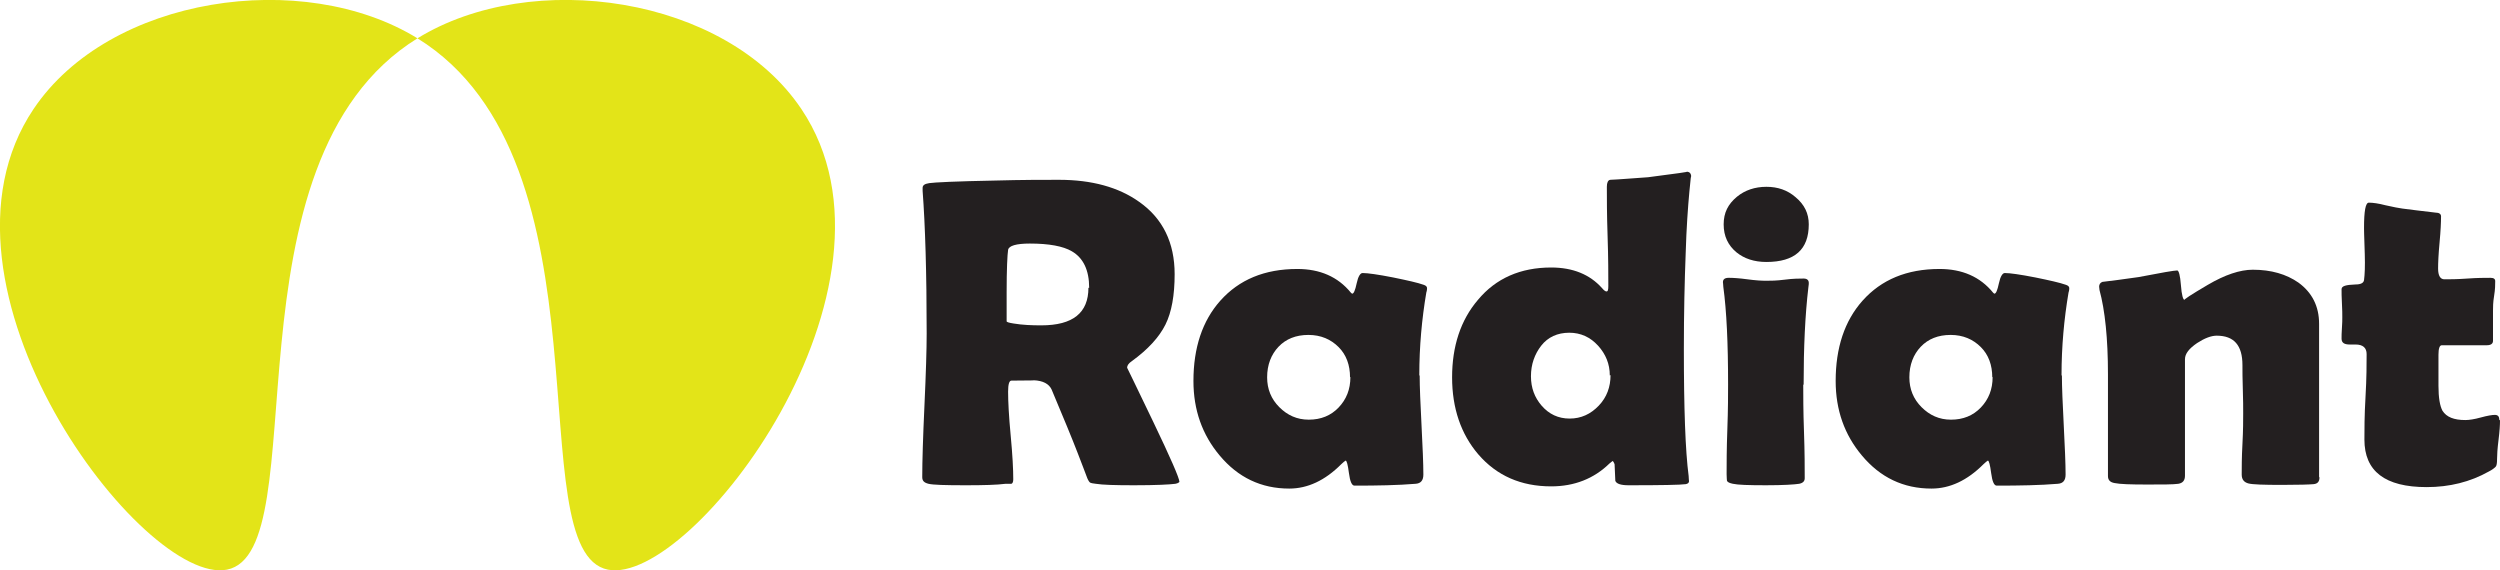
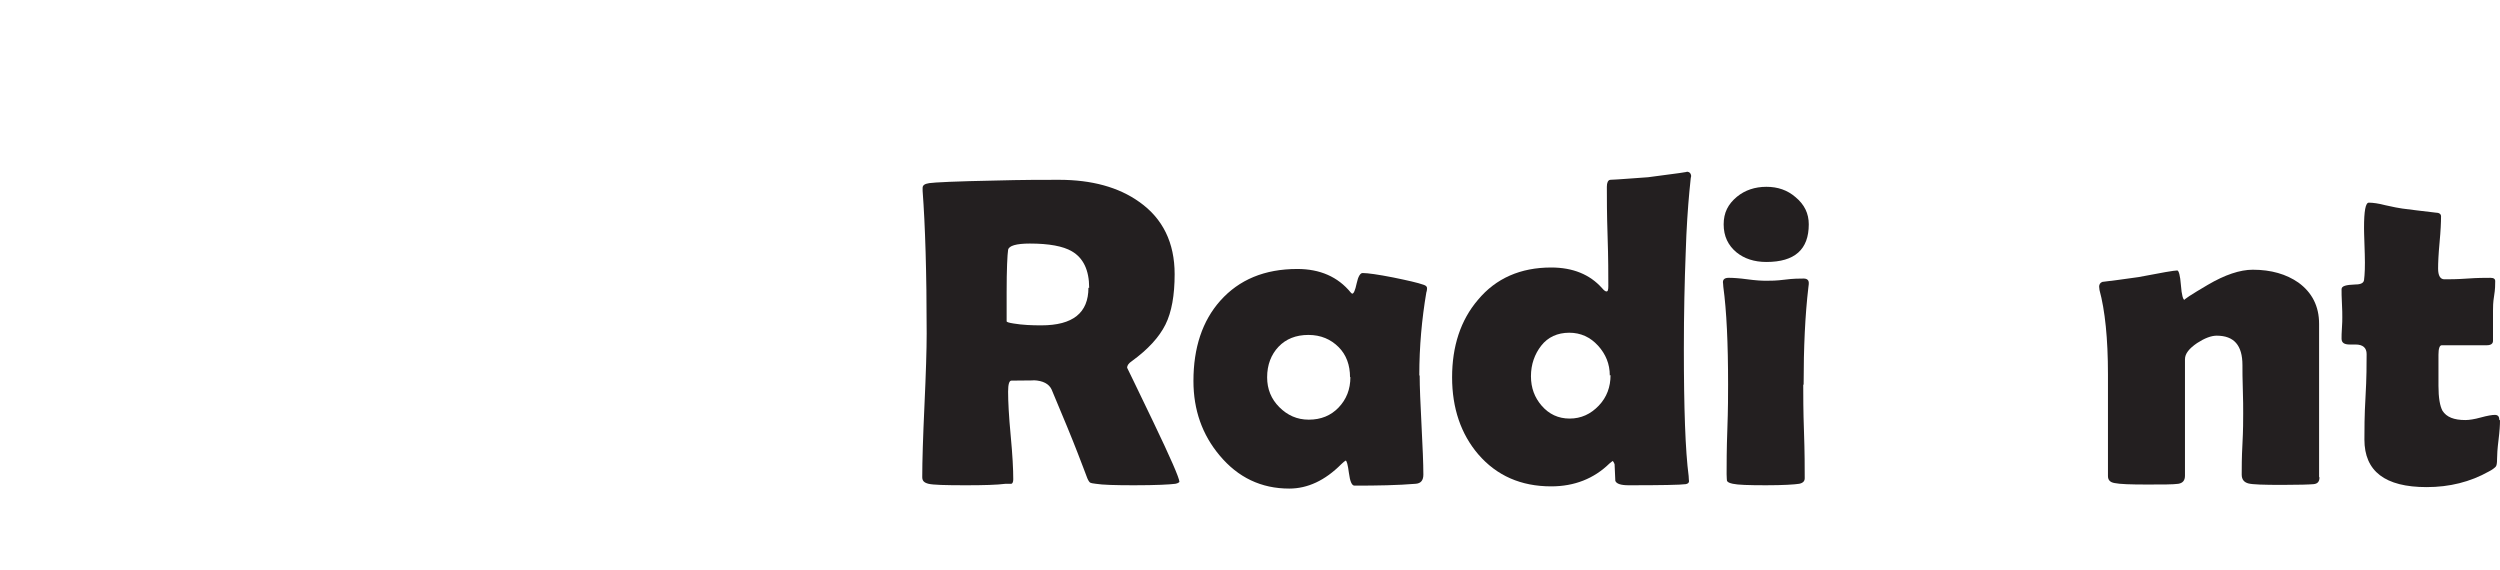
<svg xmlns="http://www.w3.org/2000/svg" id="Layer_1" viewBox="0 0 67.85 15.48">
  <defs>
    <style>.cls-1{fill:#e3e418;}.cls-2{fill:#231f20;}</style>
  </defs>
  <g>
    <path class="cls-2" d="M32.02,13.07s-.04,.05-.12,.06c-.15,.02-.52,.04-1.12,.04-.51,0-.86-.01-1.04-.04-.09-.01-.13-.02-.15-.03-.02-.01-.05-.05-.08-.12-.06-.15-.14-.38-.26-.68-.15-.39-.39-.97-.71-1.73-.07-.15-.23-.24-.49-.25,.12,0-.08,.01-.6,.01-.06,0-.09,.1-.09,.3,0,.27,.02,.66,.07,1.19s.07,.92,.07,1.19c0,.07-.02,.11-.05,.12h-.16c-.23,.03-.59,.04-1.08,.04-.56,0-.89-.01-1.01-.04s-.17-.08-.17-.18c0-.43,.02-1.08,.06-1.95s.06-1.52,.06-1.95c0-1.65-.04-2.94-.11-3.87v-.08c0-.07,.05-.11,.18-.13s.72-.05,1.79-.07c.72-.02,1.3-.02,1.73-.02,.89,0,1.62,.2,2.18,.6,.64,.45,.96,1.11,.96,1.96,0,.57-.08,1.03-.25,1.37s-.47,.67-.91,.99c-.09,.06-.13,.12-.13,.18,0,0,.24,.49,.71,1.47s.71,1.53,.71,1.63Zm-2.46-5.26c0-.48-.16-.81-.47-.99-.24-.14-.62-.21-1.14-.21-.37,0-.57,.06-.59,.17-.02,.13-.04,.52-.04,1.15,0,.09,0,.22,0,.4s0,.31,0,.39c0,.02,.06,.04,.19,.06,.24,.04,.49,.05,.75,.05,.86,0,1.28-.34,1.28-1.02Z" />
    <path class="cls-2" d="M38.53,10.2c0,.3,.02,.75,.05,1.34s.05,1.04,.05,1.34c0,.16-.07,.24-.21,.25-.48,.04-1.04,.05-1.66,.05-.07,0-.12-.11-.15-.34s-.06-.34-.09-.34c-.03,.02-.07,.05-.12,.1-.44,.44-.91,.66-1.41,.66-.76,0-1.39-.3-1.89-.9-.47-.56-.71-1.23-.71-2.02,0-.9,.24-1.63,.73-2.18,.51-.57,1.2-.86,2.09-.86,.61,0,1.1,.21,1.45,.64,.02,.02,.03,.03,.04,.03,.04,0,.08-.09,.12-.28s.1-.28,.16-.28c.14,0,.42,.04,.83,.12,.39,.08,.66,.14,.83,.2,.06,.02,.09,.05,.09,.09,0,.02,0,.06-.02,.12-.12,.71-.19,1.46-.19,2.24Zm-1.89,.04c0-.33-.1-.61-.31-.82s-.48-.33-.82-.33-.61,.11-.81,.32-.31,.49-.31,.83c0,.32,.11,.59,.33,.81s.48,.34,.8,.34c.33,0,.6-.11,.81-.33s.32-.49,.32-.83Z" />
    <path class="cls-2" d="M45.9,4.81c0-.09-.02,.04-.05,.39-.04,.43-.08,.99-.1,1.66-.03,.77-.05,1.64-.05,2.61,0,1.61,.04,2.76,.13,3.45,0,.07,.01,.12,.01,.14,0,.04-.03,.07-.09,.08-.14,.02-.66,.03-1.55,.03-.21,0-.33-.04-.36-.12l-.02-.45s-.02-.06-.05-.09c-.02,.01-.05,.04-.09,.07-.42,.41-.95,.62-1.58,.62-.82,0-1.48-.29-1.98-.87-.47-.55-.71-1.25-.71-2.09s.23-1.55,.7-2.1c.49-.59,1.16-.88,1.99-.88,.59,0,1.05,.19,1.38,.56,.05,.06,.09,.09,.12,.09,.04,0,.05-.05,.05-.15,0-.3,0-.75-.02-1.35s-.02-1.04-.02-1.34c0-.11,.03-.18,.09-.19,.25-.01,.59-.04,1.03-.07,.78-.1,1.13-.15,1.04-.15,.09,0,.13,.05,.13,.15Zm-2.21,5.38c0-.31-.11-.58-.32-.81s-.47-.35-.78-.35c-.32,0-.58,.12-.76,.35s-.28,.51-.28,.83,.1,.58,.29,.8c.2,.23,.45,.35,.76,.35s.57-.12,.79-.35,.32-.51,.32-.83Z" />
    <path class="cls-2" d="M48.94,10.44c0,.29,0,.71,.02,1.27s.02,.99,.02,1.27c0,.08-.05,.13-.15,.15-.13,.02-.43,.04-.9,.04s-.77-.01-.9-.04c-.09-.02-.14-.04-.16-.08,0-.02-.01-.07-.01-.18,0-.27,0-.67,.02-1.22s.02-.95,.02-1.22c0-1.11-.04-1.99-.13-2.65,0-.06-.01-.1-.01-.12,0-.08,.05-.12,.16-.12s.28,.01,.5,.04,.39,.04,.51,.04,.28,0,.51-.03,.4-.03,.51-.03c.09,0,.14,.04,.14,.12,0,.02,0,.05-.01,.11-.09,.76-.13,1.64-.13,2.65Zm.15-4.35c0,.68-.38,1.02-1.15,1.02-.33,0-.6-.09-.81-.26-.23-.19-.35-.44-.35-.76s.12-.55,.36-.75c.22-.18,.49-.27,.8-.27s.57,.09,.79,.28c.24,.2,.36,.44,.36,.74Z" />
-     <path class="cls-2" d="M55.96,10.2c0,.3,.02,.75,.05,1.34s.05,1.04,.05,1.34c0,.16-.07,.24-.21,.25-.48,.04-1.04,.05-1.66,.05-.07,0-.12-.11-.15-.34s-.06-.34-.09-.34c-.03,.02-.07,.05-.12,.1-.44,.44-.91,.66-1.41,.66-.76,0-1.39-.3-1.89-.9-.47-.56-.71-1.23-.71-2.02,0-.9,.24-1.63,.73-2.18,.51-.57,1.2-.86,2.09-.86,.61,0,1.1,.21,1.45,.64,.02,.02,.03,.03,.04,.03,.04,0,.08-.09,.12-.28s.1-.28,.16-.28c.14,0,.42,.04,.83,.12,.39,.08,.66,.14,.83,.2,.06,.02,.09,.05,.09,.09,0,.02,0,.06-.02,.12-.12,.71-.19,1.46-.19,2.24Zm-1.89,.04c0-.33-.1-.61-.31-.82s-.48-.33-.82-.33-.61,.11-.81,.32-.31,.49-.31,.83c0,.32,.11,.59,.33,.81s.48,.34,.8,.34c.33,0,.6-.11,.81-.33s.32-.49,.32-.83Z" />
    <path class="cls-2" d="M62.95,12.96c0,.11-.05,.17-.16,.18s-.39,.02-.86,.02c-.49,0-.8-.01-.91-.04s-.18-.1-.18-.24c0-.18,0-.46,.02-.83s.02-.65,.02-.84c0-.14,0-.36-.01-.65s-.01-.5-.01-.65c0-.54-.23-.8-.7-.8-.15,0-.33,.07-.53,.2-.22,.15-.33,.29-.33,.44v3.16c0,.13-.06,.2-.18,.22-.14,.02-.42,.02-.84,.02-.46,0-.75-.01-.89-.04-.12-.02-.18-.08-.18-.19,0-.3,0-.76,0-1.38s0-1.07,0-1.38c0-.97-.08-1.74-.23-2.29,0-.04-.01-.06-.01-.09,0-.06,.03-.11,.09-.13,.25-.03,.57-.07,.98-.13,.62-.12,.97-.18,1.05-.18,.04,0,.08,.13,.1,.4s.06,.4,.1,.4c-.04,0,.17-.14,.63-.41s.87-.41,1.22-.41c.5,0,.91,.12,1.24,.35,.37,.27,.56,.64,.56,1.12v1.87c0,.25,0,.63,0,1.14s0,.89,0,1.14Z" />
    <path class="cls-2" d="M67.85,11.41c0,.12-.01,.29-.04,.53s-.04,.41-.04,.52-.01,.18-.04,.21-.09,.08-.19,.13c-.5,.28-1.06,.42-1.68,.42-1.13,0-1.69-.43-1.69-1.29,0-.26,0-.65,.03-1.16s.03-.91,.03-1.16c0-.17-.1-.26-.3-.26h-.08s-.06,0-.08,0c-.15,0-.22-.05-.22-.16,0-.06,0-.16,.01-.29s.01-.22,.01-.29c0-.08,0-.21-.01-.38s-.01-.29-.01-.38,.12-.12,.38-.13c.14,0,.22-.04,.23-.12,.02-.15,.03-.38,.02-.7-.02-.5-.02-.74-.02-.72,0-.45,.04-.68,.13-.68,.11,0,.26,.02,.45,.07,.22,.05,.38,.08,.46,.09,.2,.03,.5,.06,.9,.11,.1,0,.15,.04,.15,.1,0,.16-.01,.39-.04,.71s-.04,.55-.04,.71c0,.19,.06,.29,.17,.29,.14,0,.34,0,.62-.02s.49-.02,.63-.02c.09,0,.13,.03,.13,.09,0,.09,0,.22-.03,.4s-.03,.31-.03,.4,0,.23,0,.41,0,.32,0,.41c0,.08-.06,.12-.17,.12-.08,0-.21,0-.39,0s-.31,0-.39,0h-.44c-.06,0-.09,.09-.09,.26v.42c0,.19,0,.33,0,.42,0,.33,.04,.55,.11,.68,.11,.17,.31,.25,.62,.25,.1,0,.24-.02,.42-.07s.31-.07,.38-.07c.08,0,.12,.04,.12,.13Z" />
  </g>
-   <path class="cls-1" d="M16.5,15.46c2.27,.45,8.48-7.69,5.25-12.5C19.69-.11,14.43-.87,11.33,1.04c-5.42,3.35-2.7,13.93-5.17,14.42C3.9,15.91-2.32,7.77,.91,2.96,2.97-.11,8.23-.87,11.33,1.04c5.42,3.35,2.7,13.93,5.17,14.42Z" />
</svg>